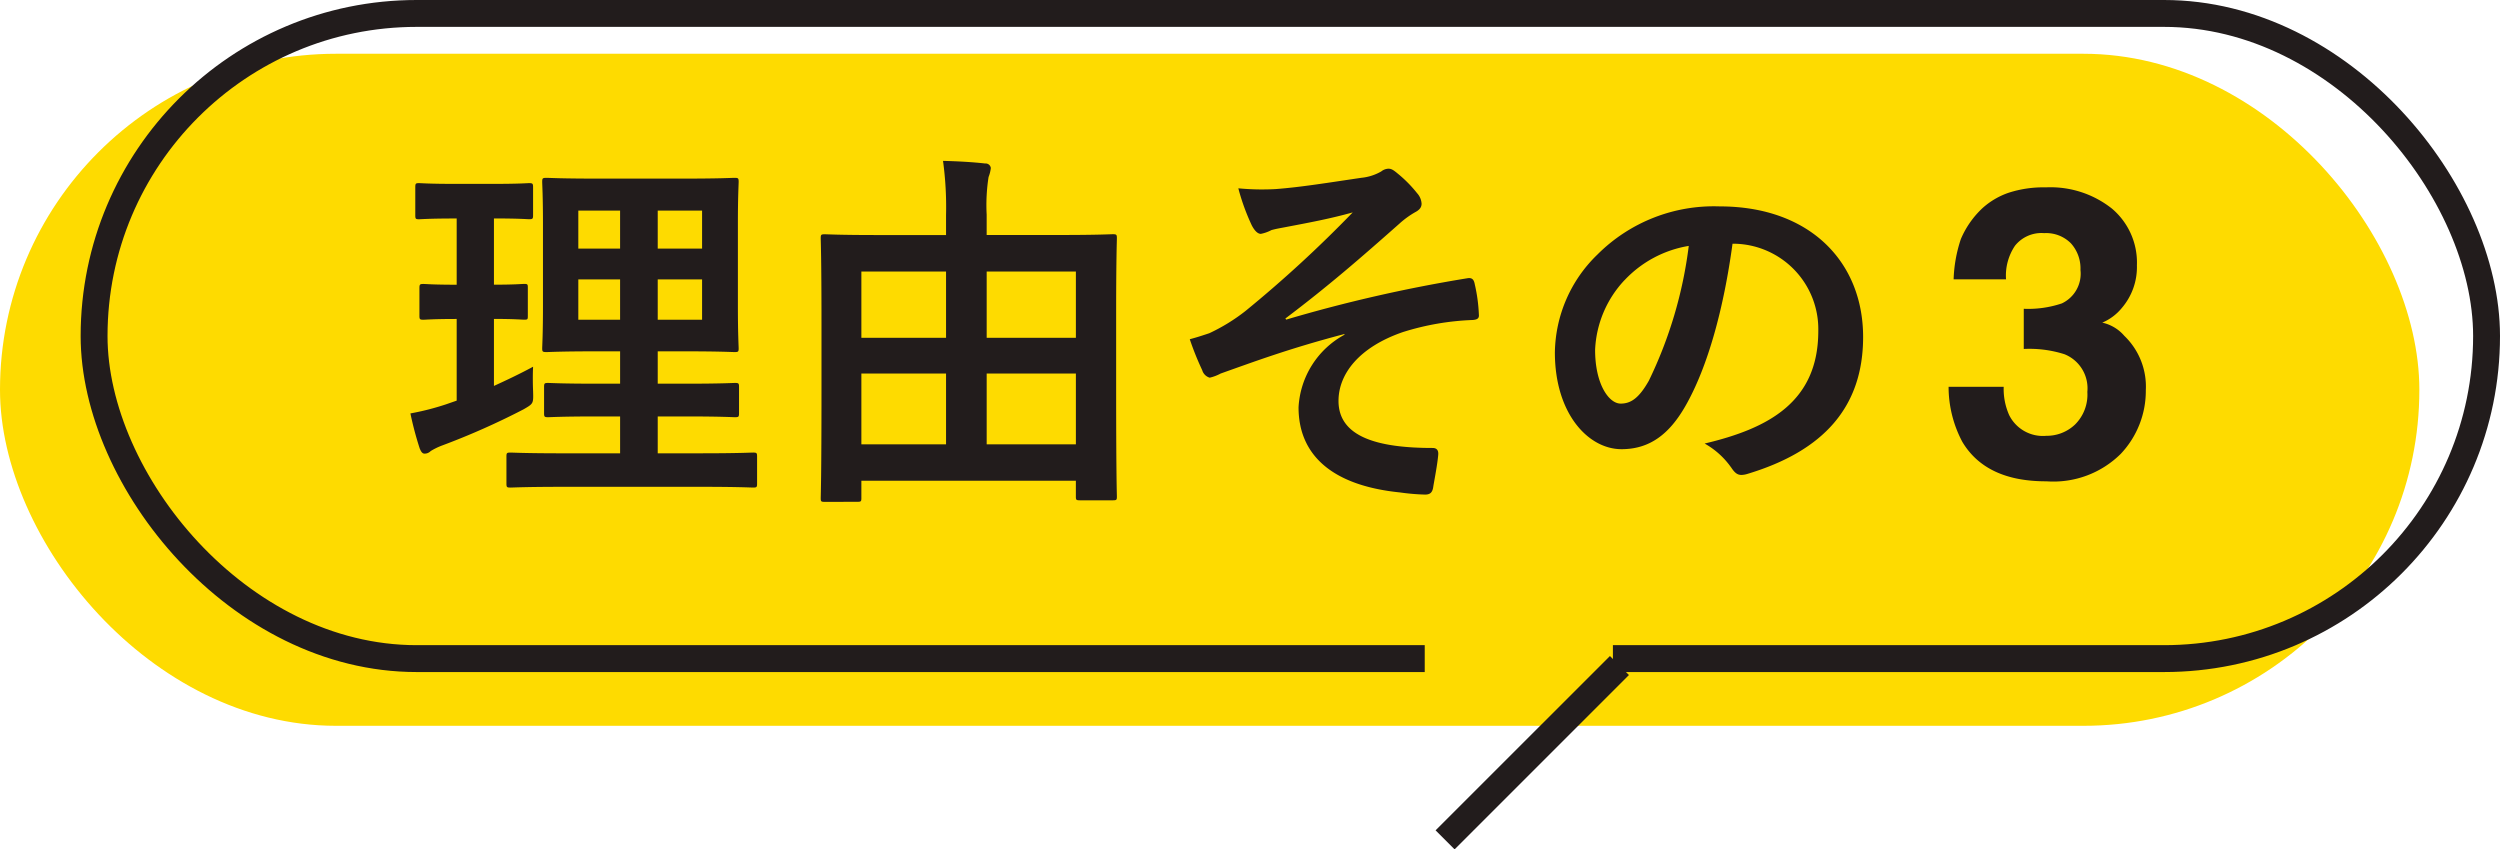
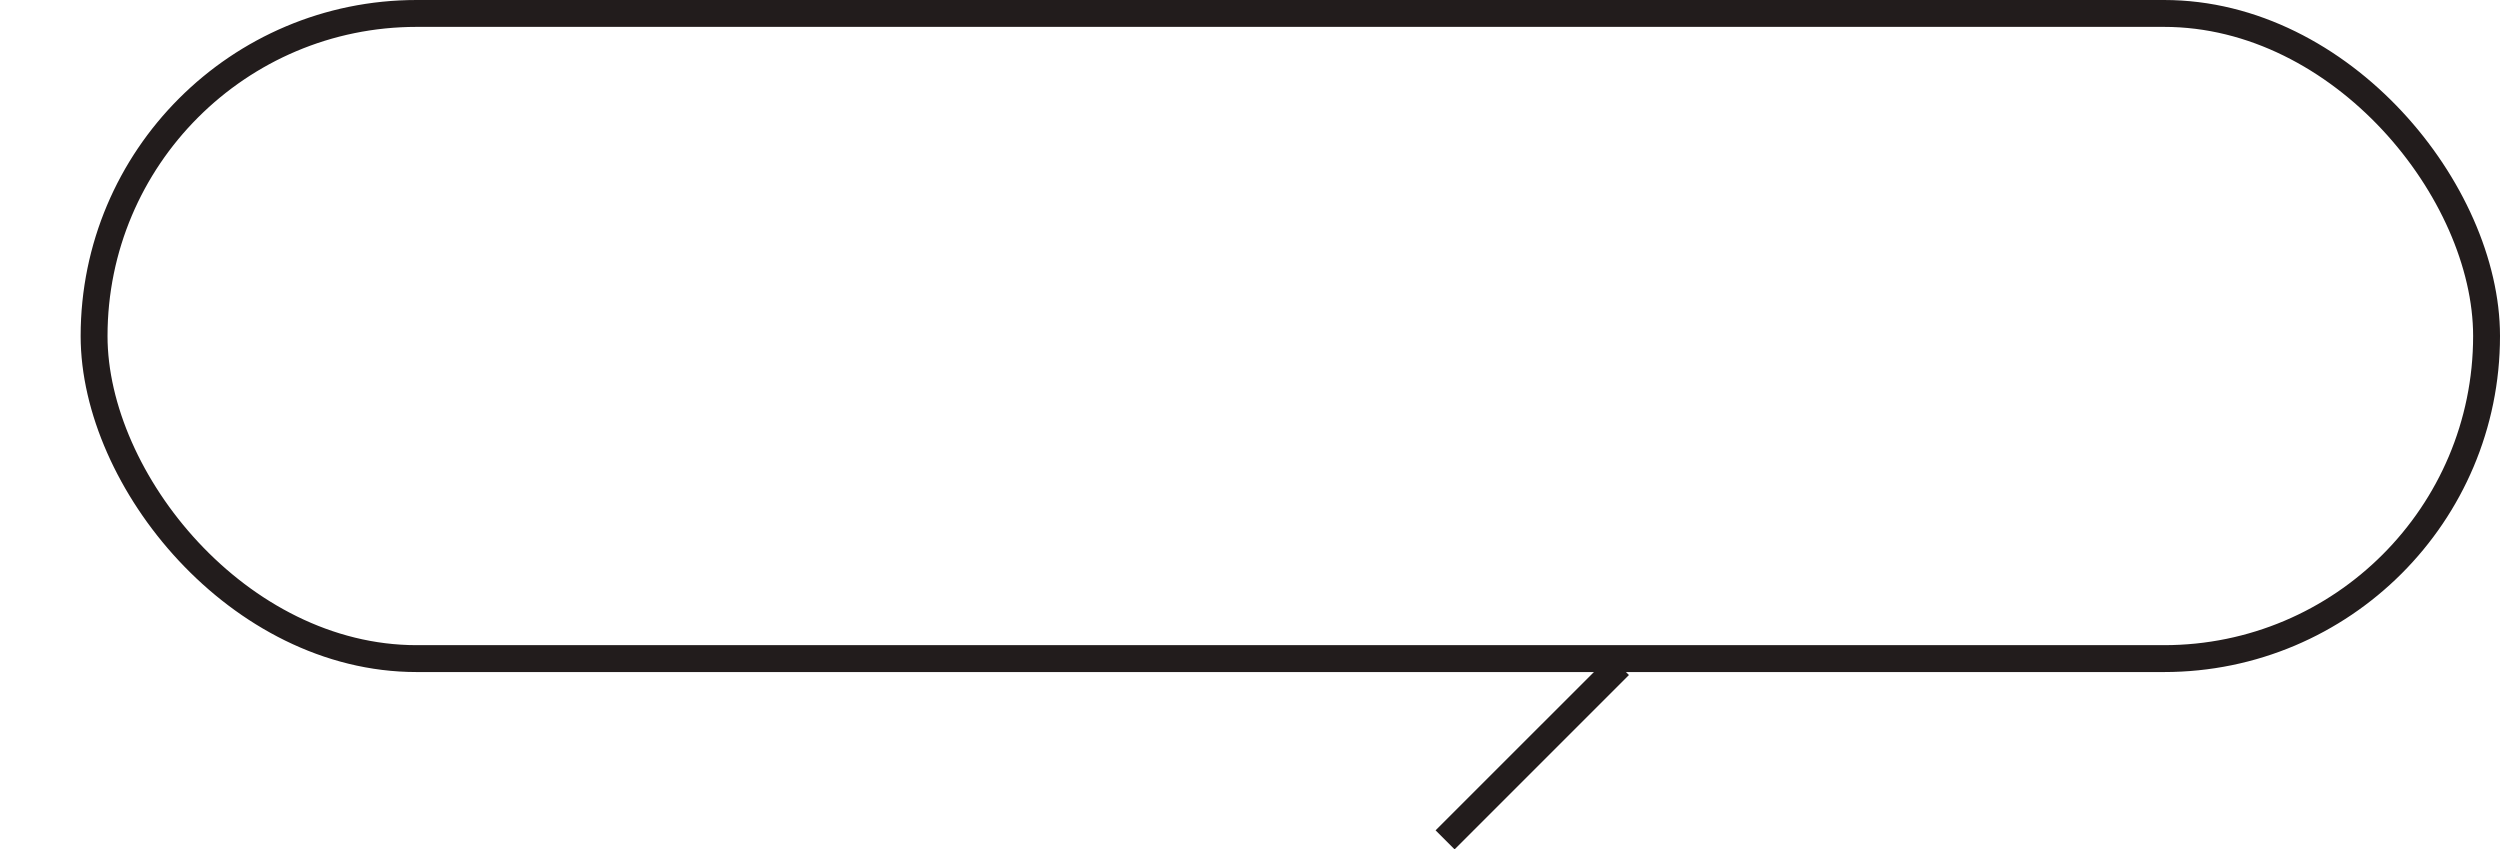
<svg xmlns="http://www.w3.org/2000/svg" viewBox="0 0 186 63.193">
  <g transform="translate(-405 -6403)">
-     <rect width="180" height="50" rx="25" transform="translate(405 6407)" fill="#fedb00" />
    <g transform="translate(411 6403)" fill="rgba(254,219,0,0)" stroke="#221c1c" stroke-linejoin="round" stroke-width="2">
-       <rect width="180" height="50" rx="25" stroke="none" />
      <rect x="1" y="1" width="178" height="48" rx="24" fill="none" />
    </g>
-     <path fill="#fedb00" d="M511 6450h14v4h-14z" />
    <path d="m524.778 6451.808 1.414 1.414-12.971 12.971-1.414-1.415Z" fill="#221c1c" />
-     <path d="M466.369 6440.339c-.28 0-.307-.028-.307-.28 0-.2.057-1.484.057-8.177v-4.872c0-4.76-.057-6.1-.057-6.271 0-.28.027-.309.307-.309.2 0 1.12.057 3.808.057h5.209V6419a25.323 25.323 0 0 0-.225-4.03c1.064.026 2.156.083 3.136.194a.386.386 0 0 1 .42.336 2.584 2.584 0 0 1-.168.672 13.573 13.573 0 0 0-.141 2.8v1.511h5.573c2.688 0 3.612-.057 3.808-.057.28 0 .307.029.307.309 0 .168-.055 1.511-.055 5.628v5.46c0 6.663.055 7.952.055 8.121 0 .252-.027.279-.307.279h-2.436c-.281 0-.309-.027-.309-.279v-1.177h-15.958v1.288c0 .252-.029.28-.309.28Zm12.04-4.283h6.637v-5.265h-6.637Zm-9.323 0h6.3v-5.265h-6.3Zm9.323-7.925h6.637v-4.931h-6.637Zm-9.323 0h6.3v-4.931h-6.3Zm40.085 11.508c-5.264-.532-7.559-2.938-7.559-6.328a6.534 6.534 0 0 1 3.415-5.405v-.055c-4.172 1.093-6.832 2.1-9.211 2.94a3.223 3.223 0 0 1-.813.309.816.816 0 0 1-.559-.561 21.528 21.528 0 0 1-.925-2.3c.616-.168.868-.253 1.456-.448a13.765 13.765 0 0 0 2.688-1.653 92.088 92.088 0 0 0 7.98-7.335c-1.708.476-3.22.755-4.983 1.091-.42.084-.645.111-1.065.225a2.933 2.933 0 0 1-.784.28c-.252 0-.475-.252-.671-.616a16.137 16.137 0 0 1-1.009-2.772 18.443 18.443 0 0 0 2.772.057c1.877-.141 3.92-.477 6.384-.84a3.671 3.671 0 0 0 1.484-.477.9.9 0 0 1 .532-.2c.252 0 .42.141.756.42a9.363 9.363 0 0 1 1.371 1.4 1.265 1.265 0 0 1 .336.784c0 .281-.168.475-.5.645a6.688 6.688 0 0 0-1.149.839c-2.911 2.577-5.292 4.648-8.484 7.057l.057.084a109.228 109.228 0 0 1 13.5-3.081c.364-.055.475.141.532.448a12.136 12.136 0 0 1 .307 2.269c.029.28-.139.364-.448.391a19.63 19.63 0 0 0-5.208.9c-3.247 1.119-4.788 3.106-4.788 5.122 0 2.69 2.94 3.5 7 3.5.28 0 .448.141.42.5-.057.7-.281 1.848-.365 2.352-.055.448-.223.616-.616.616a16.143 16.143 0 0 1-1.853-.158Zm-52.016-.42H446.88c-2.772 0-3.724.056-3.892.056-.281 0-.309-.027-.309-.309v-1.988c0-.278.027-.307.309-.307.168 0 1.12.055 3.892.055h4.256v-2.743H449.4c-2.576 0-3.444.057-3.612.057-.28 0-.309-.028-.309-.309v-1.931c0-.281.029-.309.309-.309.168 0 1.036.056 3.612.056h1.736v-2.408h-1.82c-2.549 0-3.472.055-3.64.055-.309 0-.336-.028-.336-.28 0-.168.057-1.063.057-3.108v-6.217c0-1.986-.057-2.854-.057-3.051 0-.278.027-.307.336-.307.168 0 1.091.057 3.64.057h6.664c2.575 0 3.472-.057 3.667-.057.28 0 .309.029.309.307 0 .169-.057 1.065-.057 3.051v6.217c0 2.044.057 2.94.057 3.108 0 .252-.029.28-.309.28-.2 0-1.093-.055-3.667-.055h-2.045v2.408h2.129c2.547 0 3.443-.056 3.611-.056.281 0 .309.027.309.309v1.931c0 .281-.027.309-.309.309-.168 0-1.064-.057-3.611-.057h-2.129v2.743h3.22c2.745 0 3.724-.055 3.865-.055.28 0 .307.029.307.307v1.988c0 .281-.027.309-.307.309-.141 0-1.12-.056-3.865-.056Zm-3.22-12.431h3.3v-3h-3.3Zm-5.908 0h3.108v-3h-3.108Zm5.908-5.292h3.3v-2.829h-3.3Zm-5.908 0h3.108v-2.829h-3.108ZM551 6435.878a8.723 8.723 0 0 1-1.025-4.1h4.1a4.78 4.78 0 0 0 .409 2.109 2.8 2.8 0 0 0 2.762 1.537 3.051 3.051 0 0 0 2.14-.842 3.133 3.133 0 0 0 .913-2.425 2.733 2.733 0 0 0-1.694-2.8 8.588 8.588 0 0 0-3.037-.394v-2.989a7.848 7.848 0 0 0 2.832-.4 2.443 2.443 0 0 0 1.387-2.491 2.784 2.784 0 0 0-.708-1.977 2.592 2.592 0 0 0-1.995-.761 2.516 2.516 0 0 0-2.169.938 3.976 3.976 0 0 0-.666 2.5h-3.9a10.46 10.46 0 0 1 .54-3 6.782 6.782 0 0 1 1.61-2.3 5.618 5.618 0 0 1 1.946-1.143 8.386 8.386 0 0 1 2.767-.4 7.361 7.361 0 0 1 4.909 1.574 5.251 5.251 0 0 1 1.865 4.227 4.671 4.671 0 0 1-1.114 3.163 3.785 3.785 0 0 1-1.464 1.1 3.014 3.014 0 0 1 1.641.982 5.236 5.236 0 0 1 1.6 4.042 6.818 6.818 0 0 1-1.865 4.739 7.115 7.115 0 0 1-5.525 2.043q-4.499.013-6.259-2.932Zm-17.215 1.885a5.97 5.97 0 0 0-1.961-1.763c4.733-1.12 8.457-3.081 8.457-8.373a6.359 6.359 0 0 0-6.273-6.495h-.108c-.645 4.759-1.82 9.127-3.5 12.067-1.2 2.1-2.66 3.22-4.76 3.22-2.465 0-4.957-2.631-4.957-7.2a10.318 10.318 0 0 1 3.165-7.28 12.245 12.245 0 0 1 9.1-3.583c6.721 0 10.668 4.145 10.668 9.716 0 5.208-2.94 8.484-8.623 10.191a1.558 1.558 0 0 1-.422.072c-.315.004-.519-.167-.782-.572Zm-7.925-13.915a8.065 8.065 0 0 0-2.184 5.18c0 2.575 1.036 4 1.9 4 .727 0 1.343-.364 2.1-1.707a32 32 0 0 0 2.968-10.026 8.43 8.43 0 0 0-4.78 2.553Zm-89.625 12.542a24.535 24.535 0 0 1-.7-2.631 19.393 19.393 0 0 0 2.631-.671l.811-.281v-6.076c-1.763 0-2.3.057-2.463.057-.28 0-.309-.027-.309-.309v-2.016c0-.309.029-.336.309-.336.168 0 .7.057 2.463.057v-4.928h-.167c-1.877 0-2.465.057-2.633.057-.252 0-.28-.029-.28-.31v-2.043c0-.307.027-.334.28-.334.168 0 .756.055 2.633.055h2.911c1.9 0 2.492-.055 2.633-.055.28 0 .307.028.307.334v2.04c0 .281-.027.31-.307.31-.141 0-.729-.057-2.605-.057v4.928c1.54 0 2.072-.057 2.24-.057.281 0 .281.028.281.336v2.016c0 .281 0 .309-.281.309-.168 0-.7-.057-2.24-.057v4.985c.981-.448 1.933-.9 2.913-1.429-.027.477-.027 1.2 0 1.82.027.924.027.924-.7 1.345a54.571 54.571 0 0 1-6.048 2.688 4.917 4.917 0 0 0-.868.42.635.635 0 0 1-.448.194c-.135.003-.247-.079-.358-.36Z" fill="#221c1c" />
  </g>
</svg>